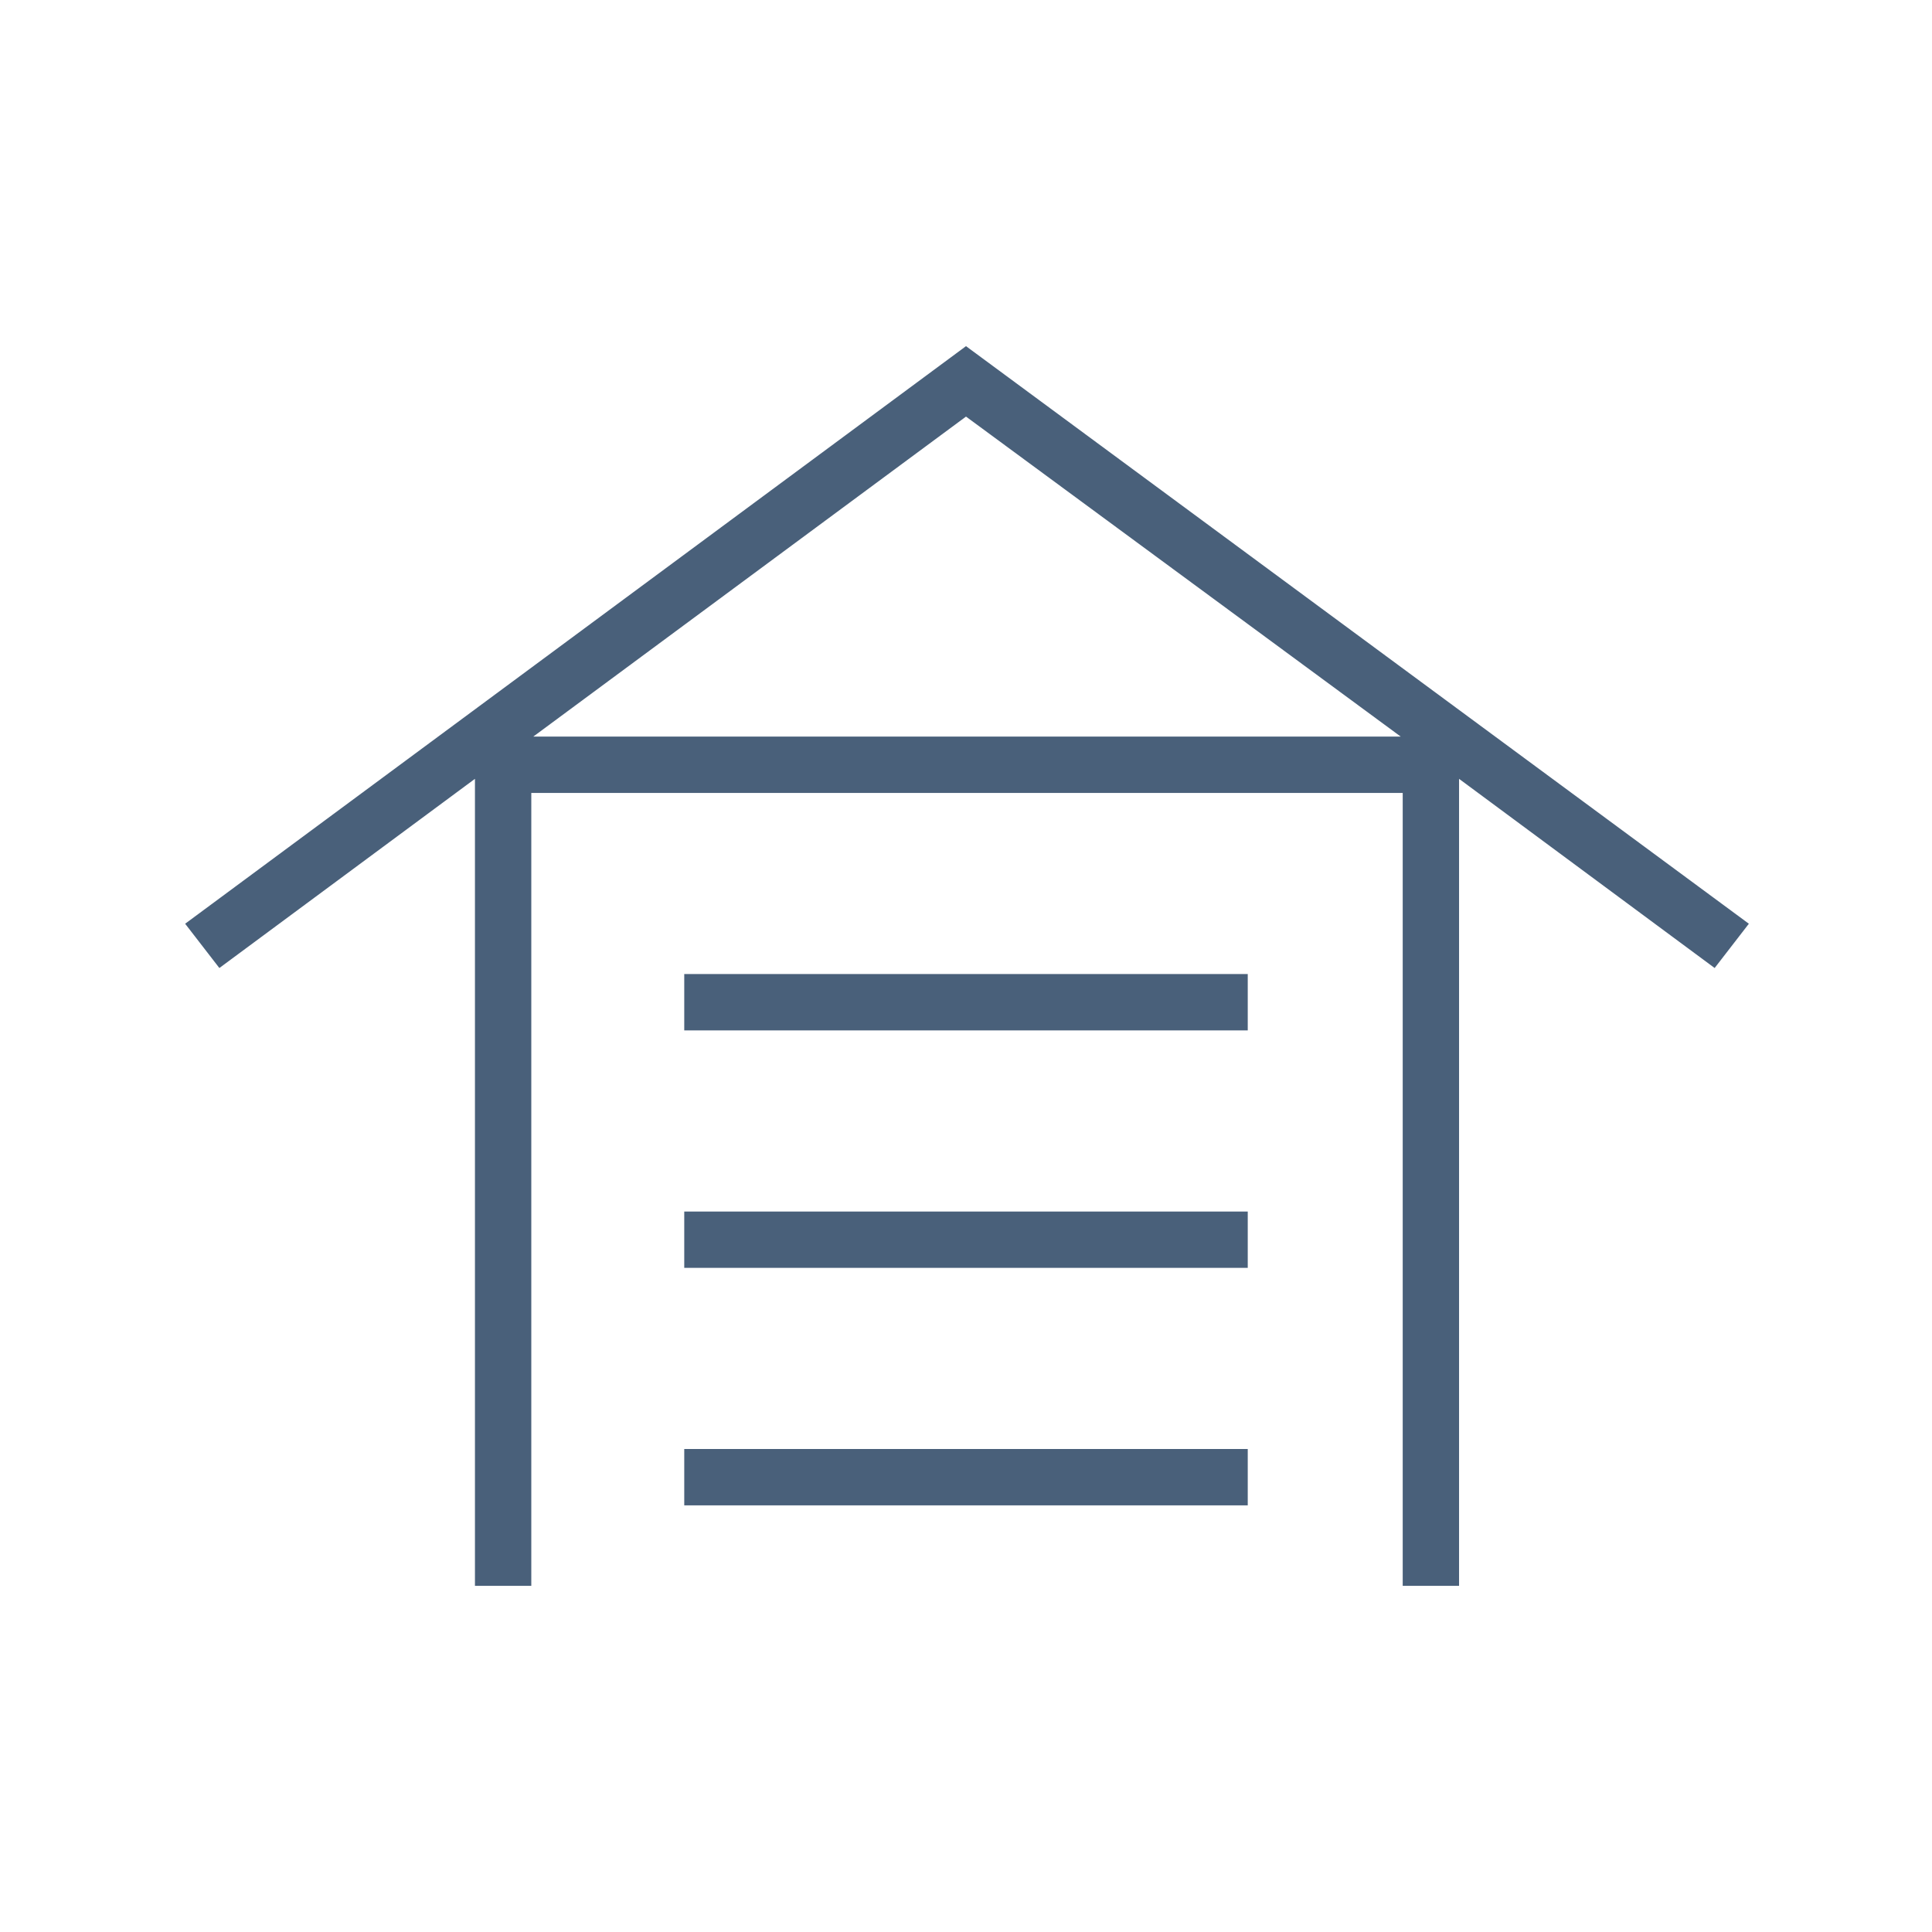
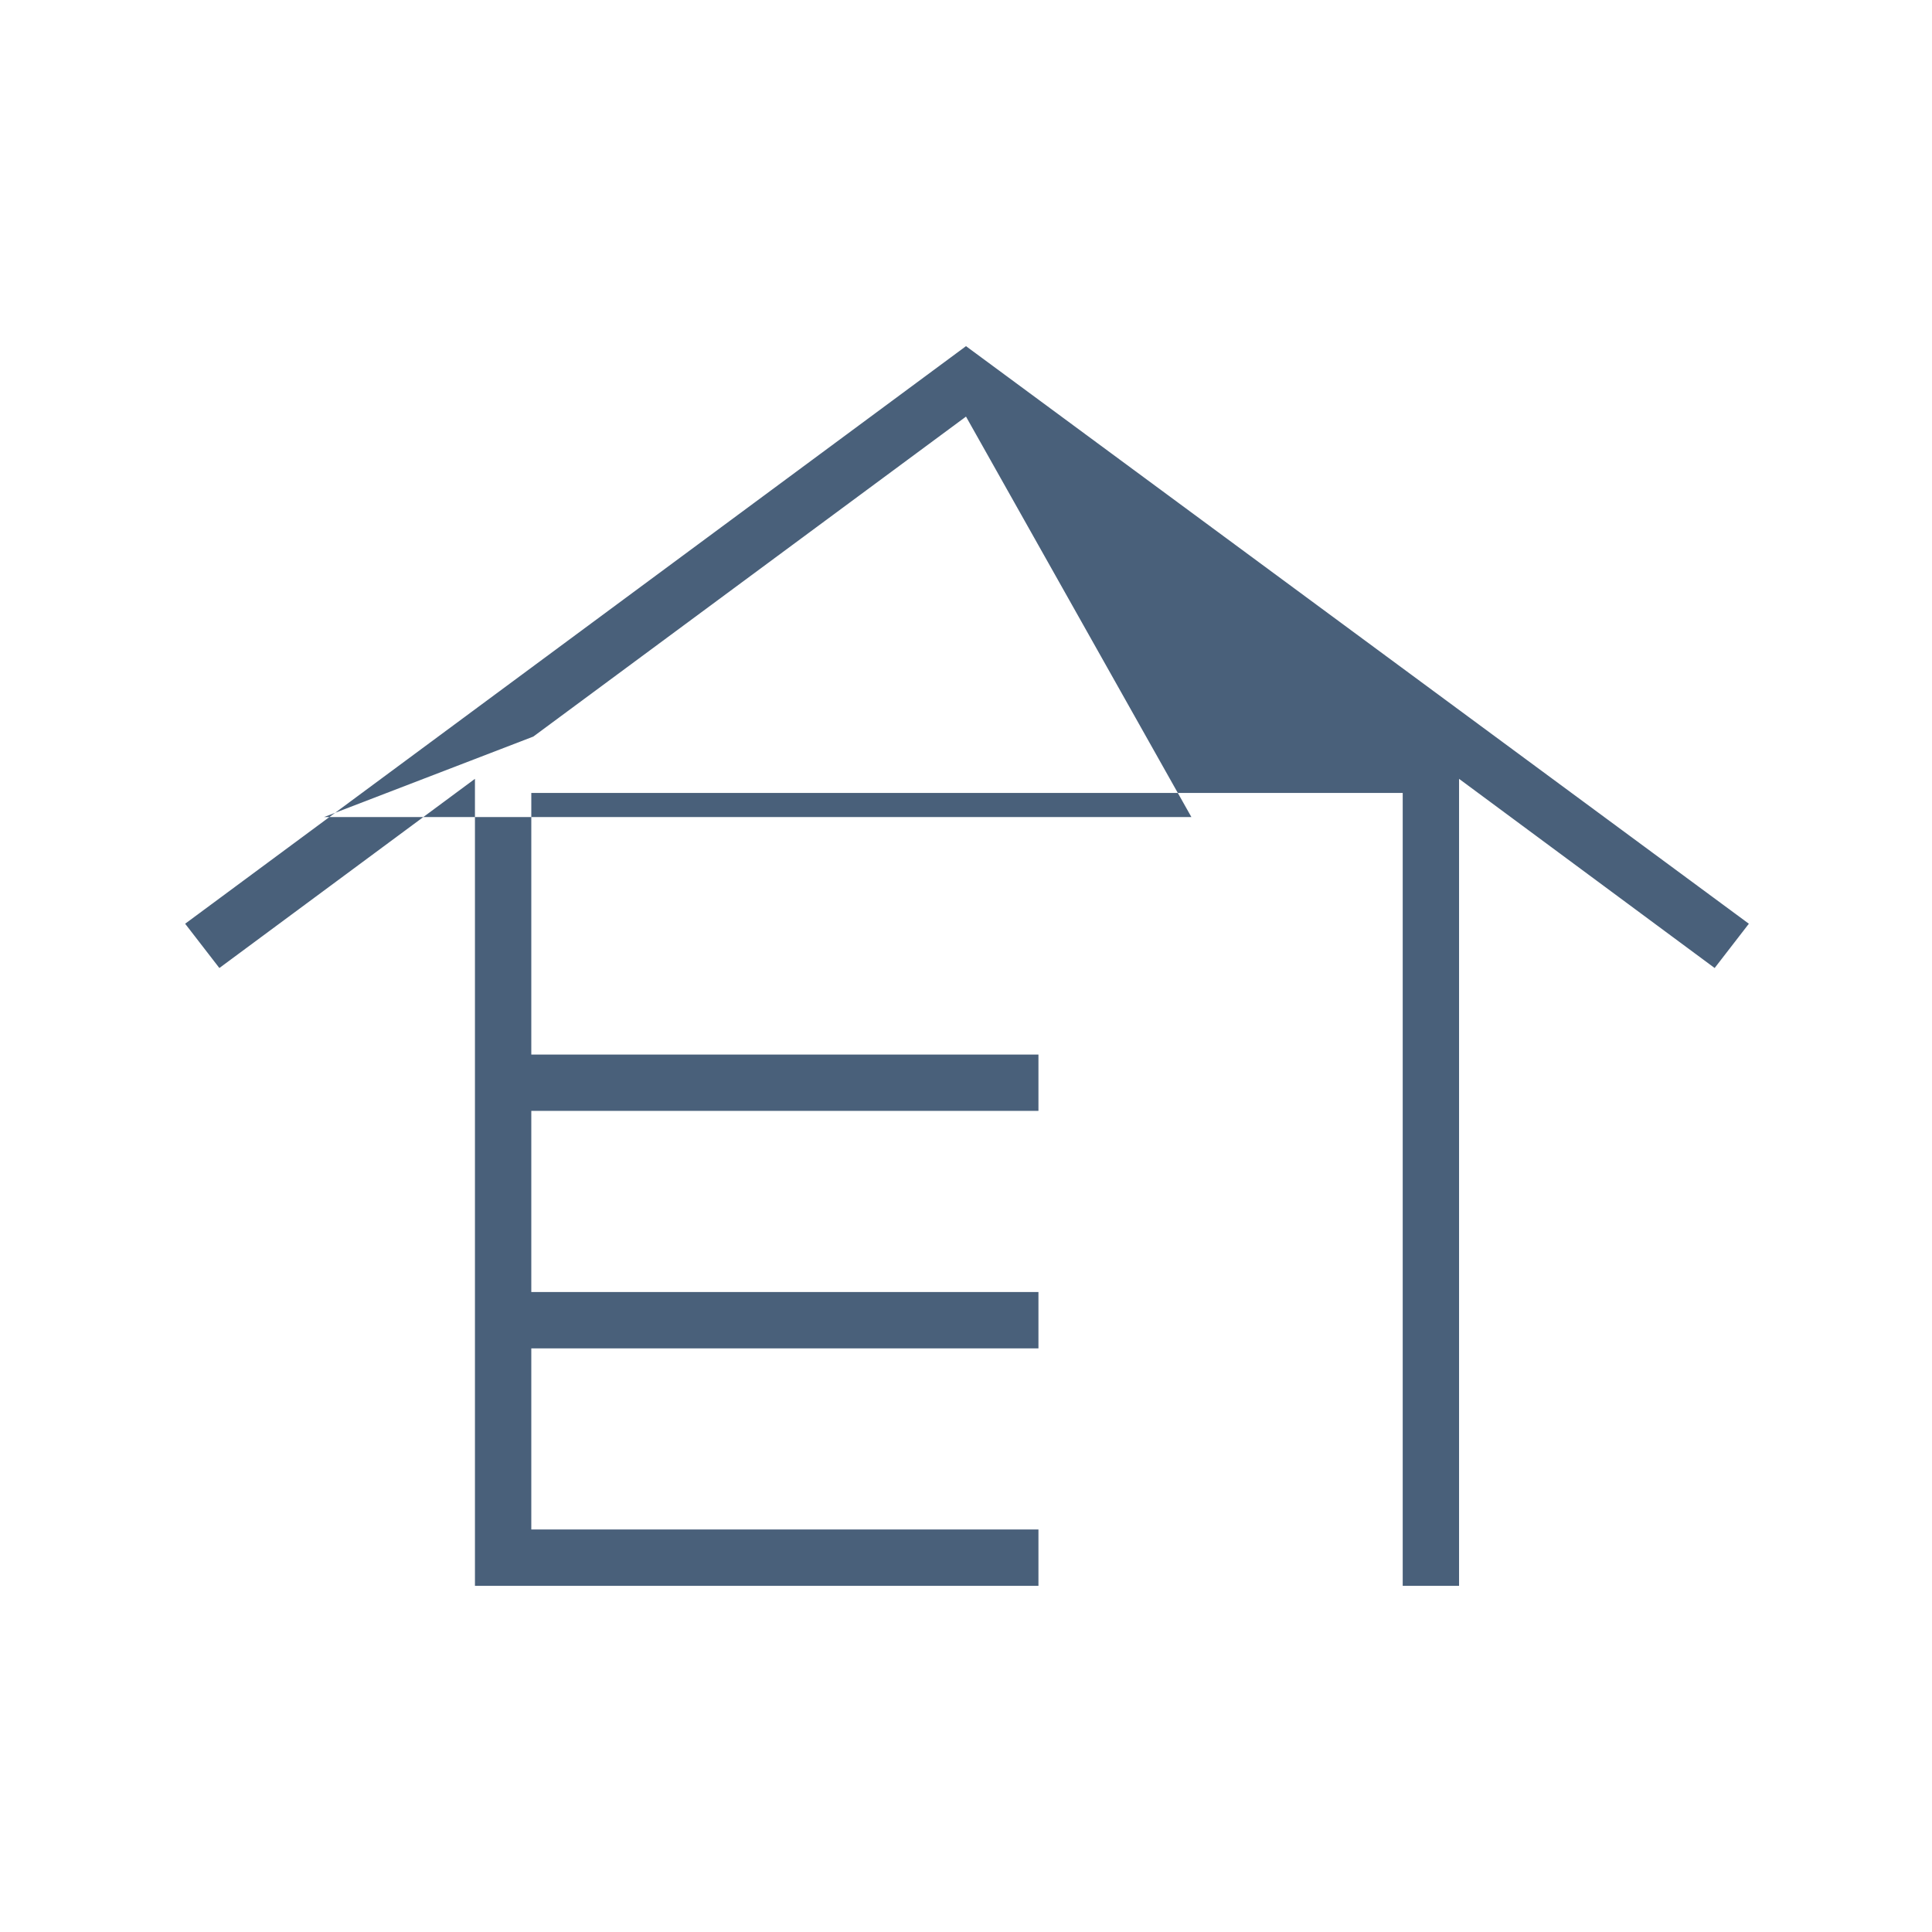
<svg xmlns="http://www.w3.org/2000/svg" height="24px" viewBox="0 -960 960 960" width="24px" fill="#49607a">
-   <path d="M236-172v-401l-127 94-17-22 388-287 389 287-17 22-127-94v401h-28v-394H264v394h-28Zm104-40v-28h280v28H340Zm0-118v-28h280v28H340Zm0-118v-28h280v28H340Zm-75-146h431L480-753 265-594Z" />
+   <path d="M236-172v-401l-127 94-17-22 388-287 389 287-17 22-127-94v401h-28v-394H264v394h-28Zv-28h280v28H340Zm0-118v-28h280v28H340Zm0-118v-28h280v28H340Zm-75-146h431L480-753 265-594Z" />
</svg>